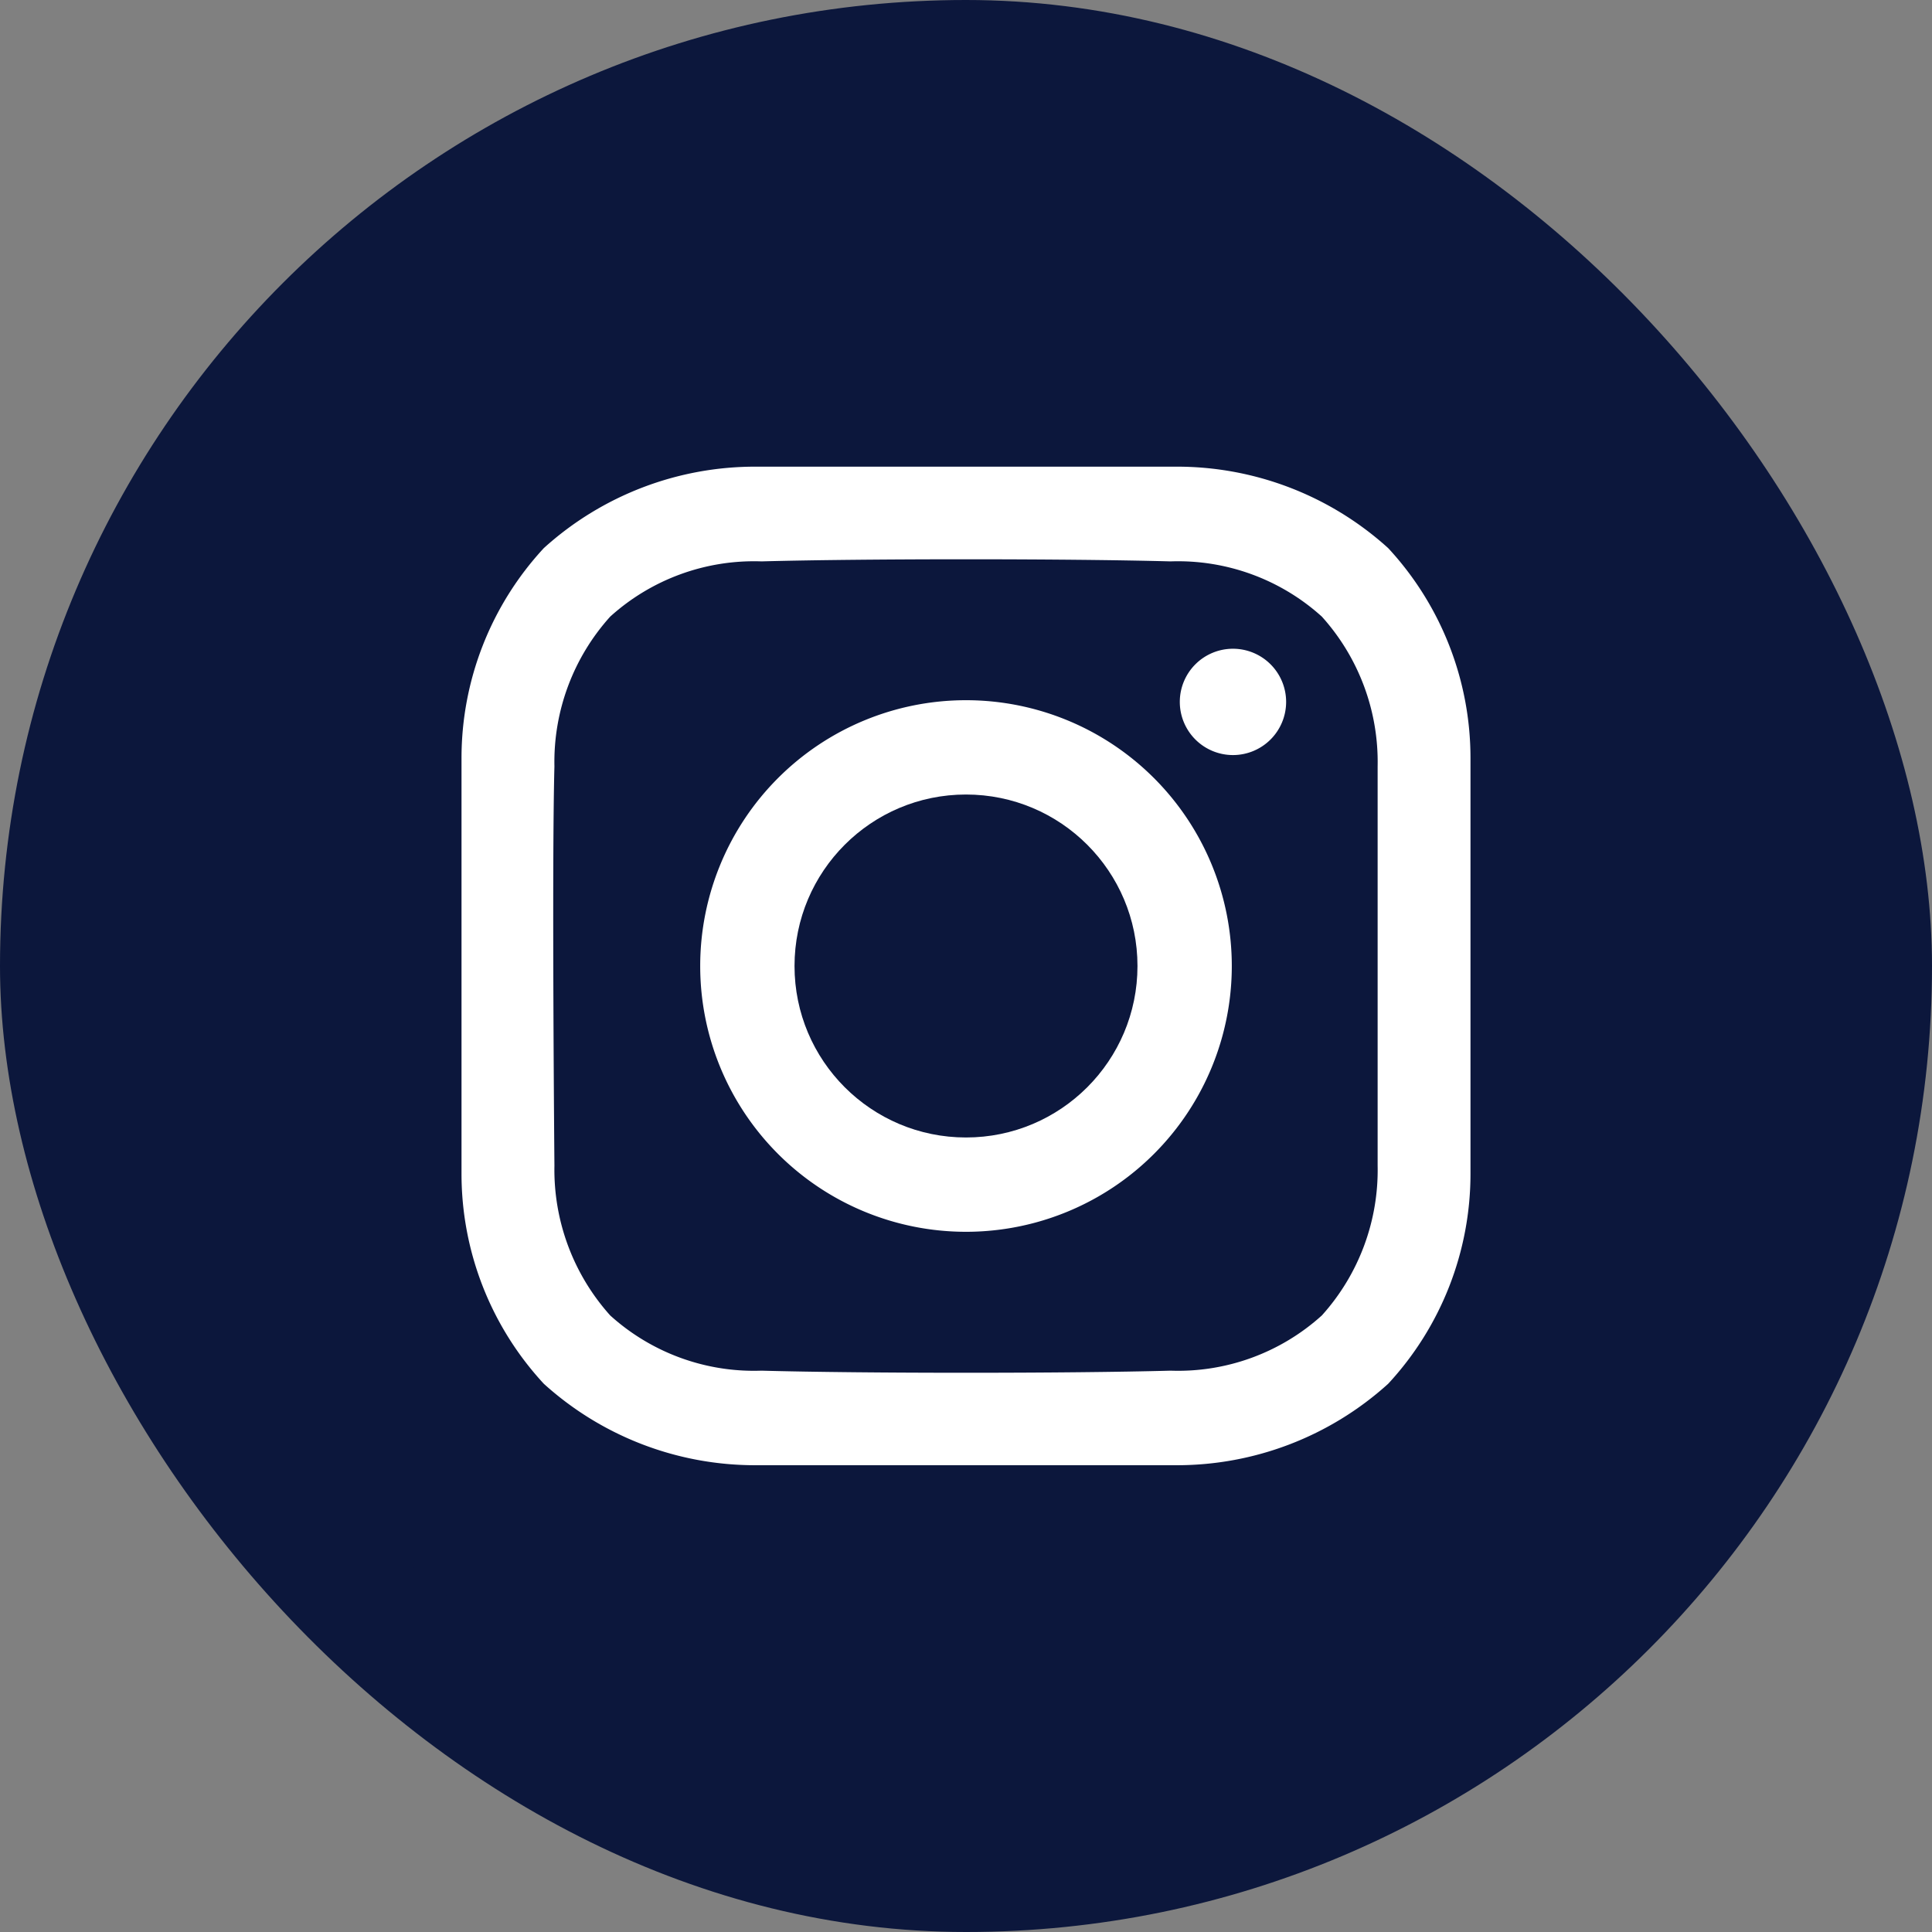
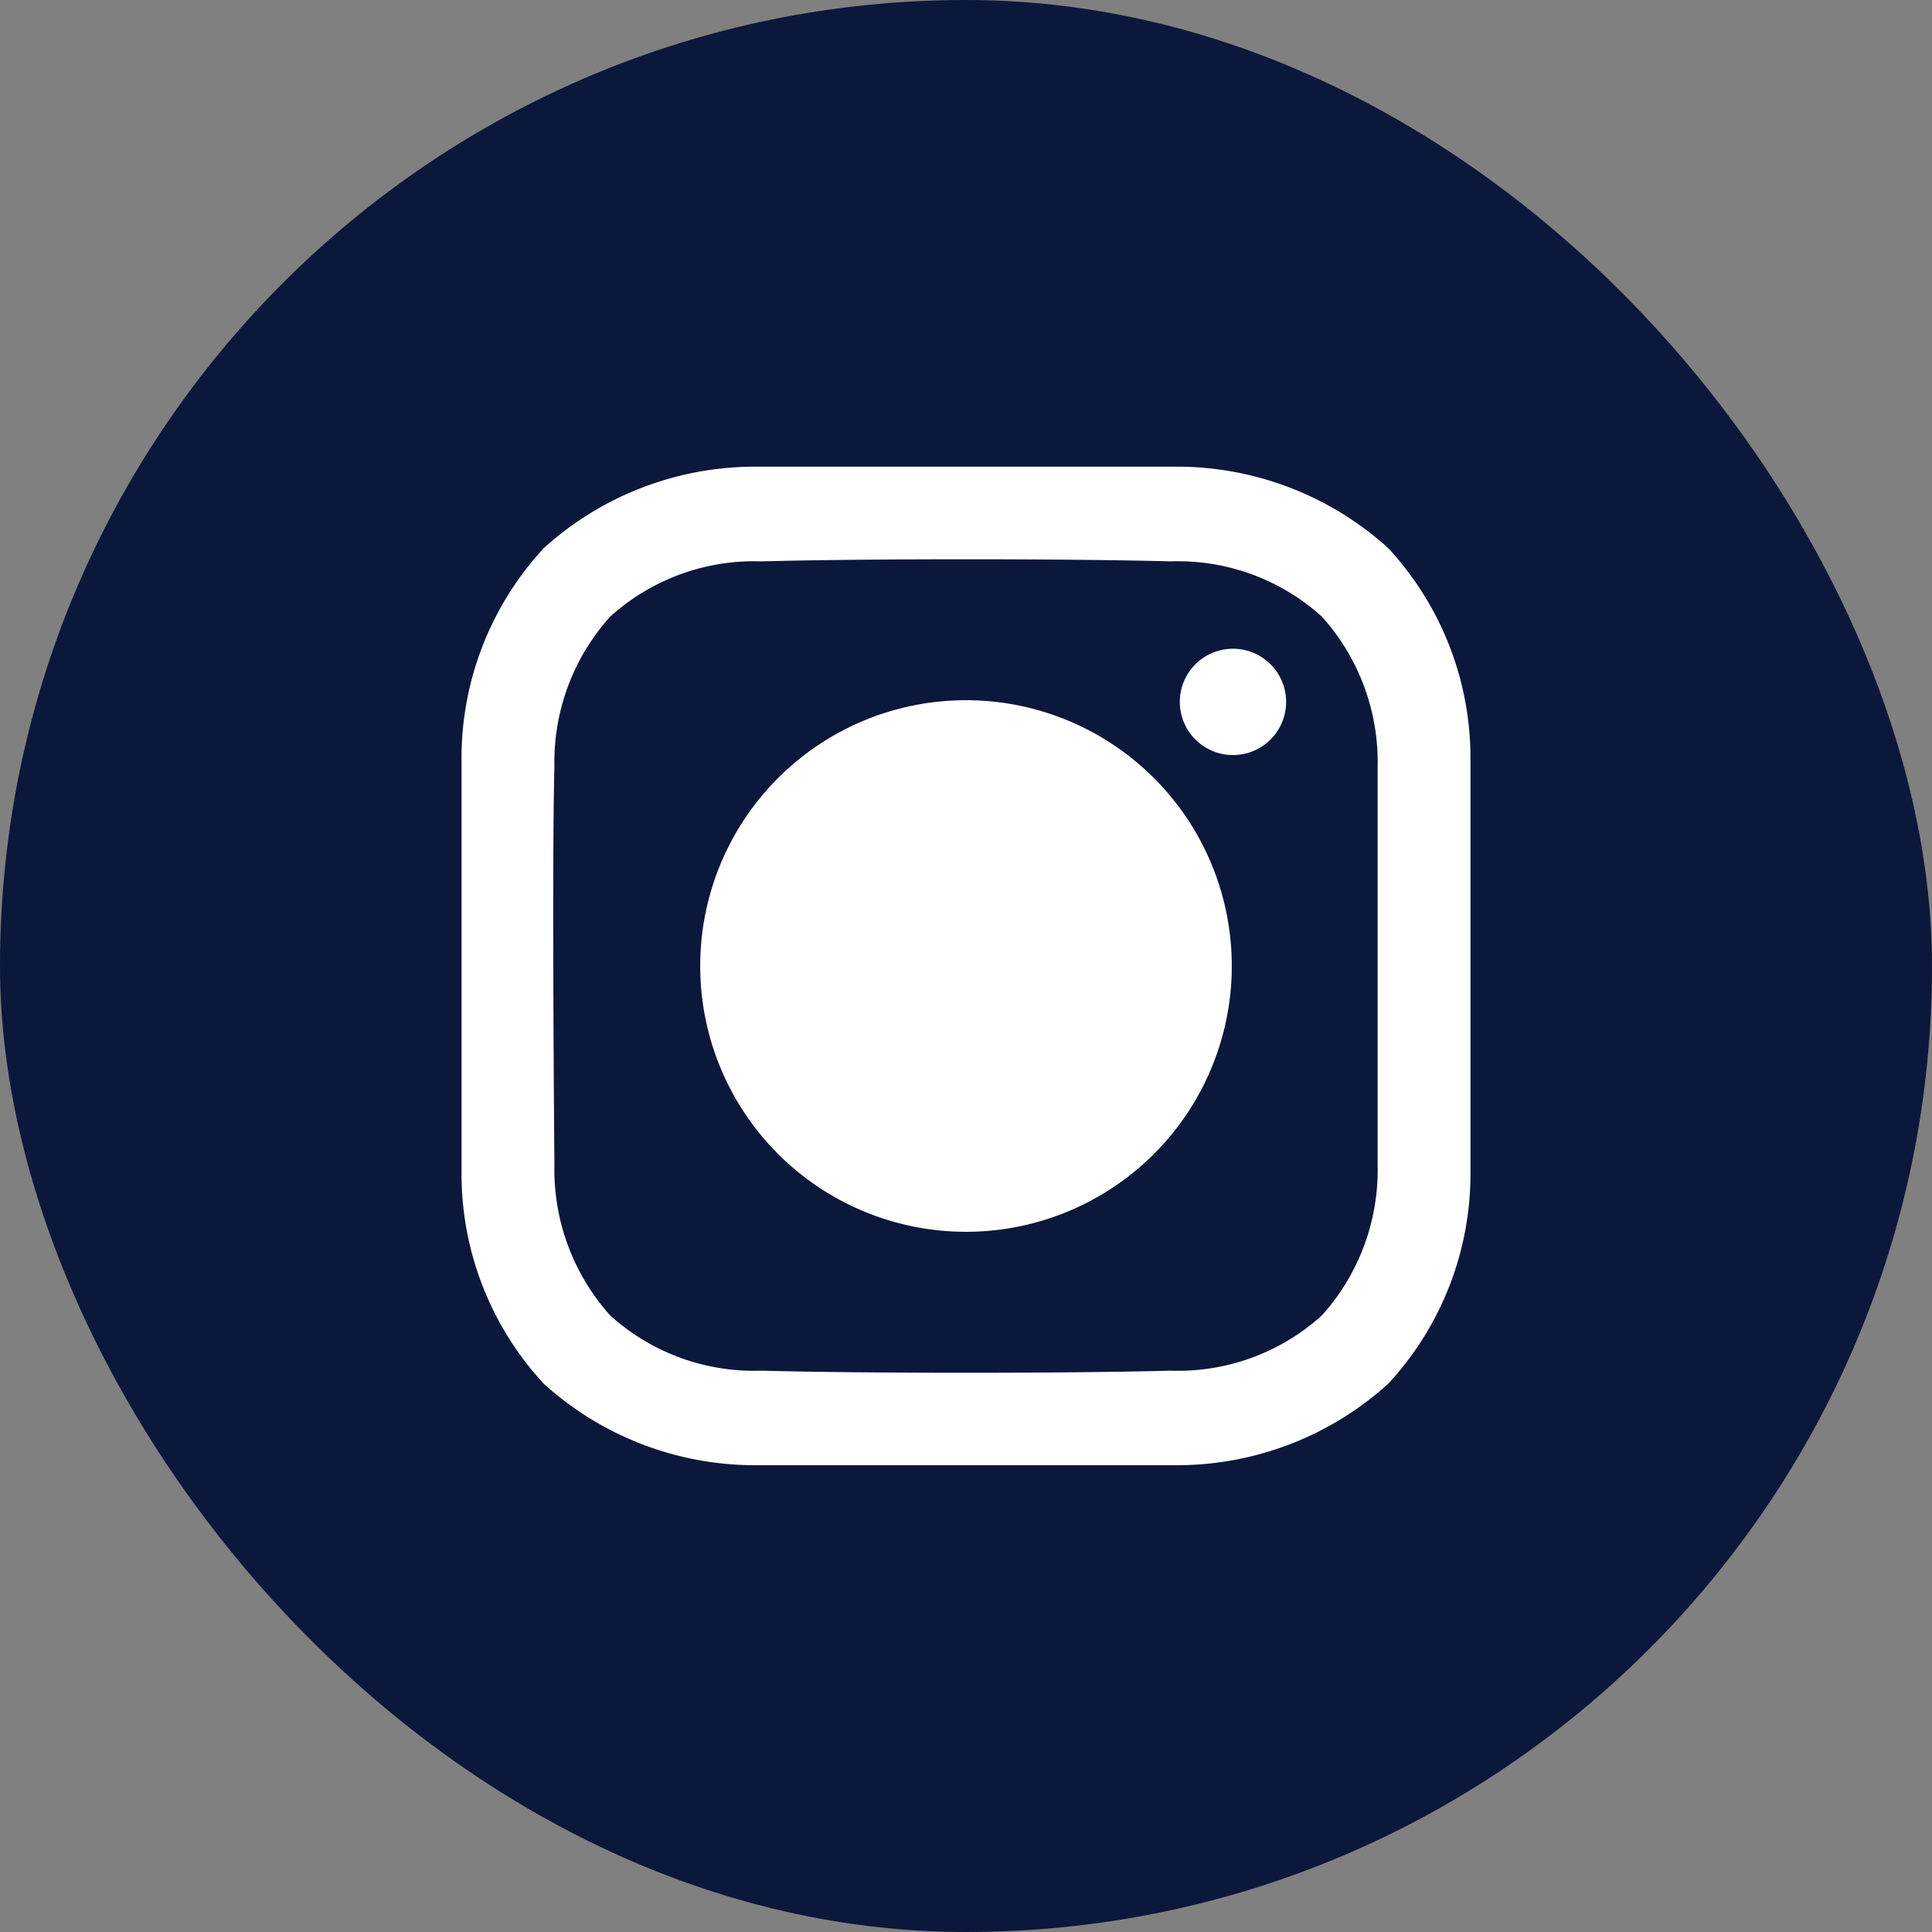
<svg xmlns="http://www.w3.org/2000/svg" width="33" height="33" viewBox="0 0 33 33">
  <rect x="0" y="0" width="33" height="33" fill="#808080" stroke="none" />
  <g id="Group_136686" data-name="Group 136686" transform="translate(-12299 10290)">
    <rect id="Rectangle_19249" data-name="Rectangle 19249" width="33" height="33" rx="16.5" transform="translate(12299 -10290)" fill="#0c173c" />
    <rect id="Rectangle_19248" data-name="Rectangle 19248" width="27" height="27" rx="13.5" transform="translate(12302 -10287)" fill="#fff" />
    <g id="Group_136684" data-name="Group 136684" transform="translate(12301.552 -10287.449)">
      <g id="instagram" transform="translate(0 0.001)">
-         <circle id="Ellipse_3382" data-name="Ellipse 3382" cx="2.929" cy="2.929" r="2.929" transform="translate(11.019 11.019)" fill="#0c173c" />
        <path id="Path_99427" data-name="Path 99427" d="M19.948,6A13.948,13.948,0,1,0,33.9,19.948,13.948,13.948,0,0,0,19.948,6Zm8.617,17.494a5.277,5.277,0,0,1-1.406,3.59,5.375,5.375,0,0,1-3.628,1.391H16.365a5.373,5.373,0,0,1-3.628-1.391,5.278,5.278,0,0,1-1.406-3.59V16.4a5.278,5.278,0,0,1,1.406-3.59,5.375,5.375,0,0,1,3.628-1.391h7.166a5.373,5.373,0,0,1,3.628,1.391,5.277,5.277,0,0,1,1.406,3.59Z" transform="translate(-6 -6)" fill="#0c173c" />
        <path id="Path_99428" data-name="Path 99428" d="M140.181,131.53c-1.746-.048-5.241-.048-6.985,0a3.662,3.662,0,0,0-2.585.943,3.707,3.707,0,0,0-.953,2.558c-.046,1.7,0,6.821,0,6.821a3.725,3.725,0,0,0,.953,2.558,3.66,3.66,0,0,0,2.585.943c1.746.048,5.241.048,6.985,0a3.662,3.662,0,0,0,2.585-.943,3.707,3.707,0,0,0,.953-2.558v-6.821a3.707,3.707,0,0,0-.953-2.558A3.662,3.662,0,0,0,140.181,131.53Zm-3.493,11.451a4.54,4.54,0,1,1,4.54-4.54A4.54,4.54,0,0,1,136.688,142.981Zm4.56-8.143a.908.908,0,1,1,.908-.908A.908.908,0,0,1,141.248,134.838Z" transform="translate(-122.74 -124.493)" fill="#0c173c" />
      </g>
    </g>
  </g>
</svg>